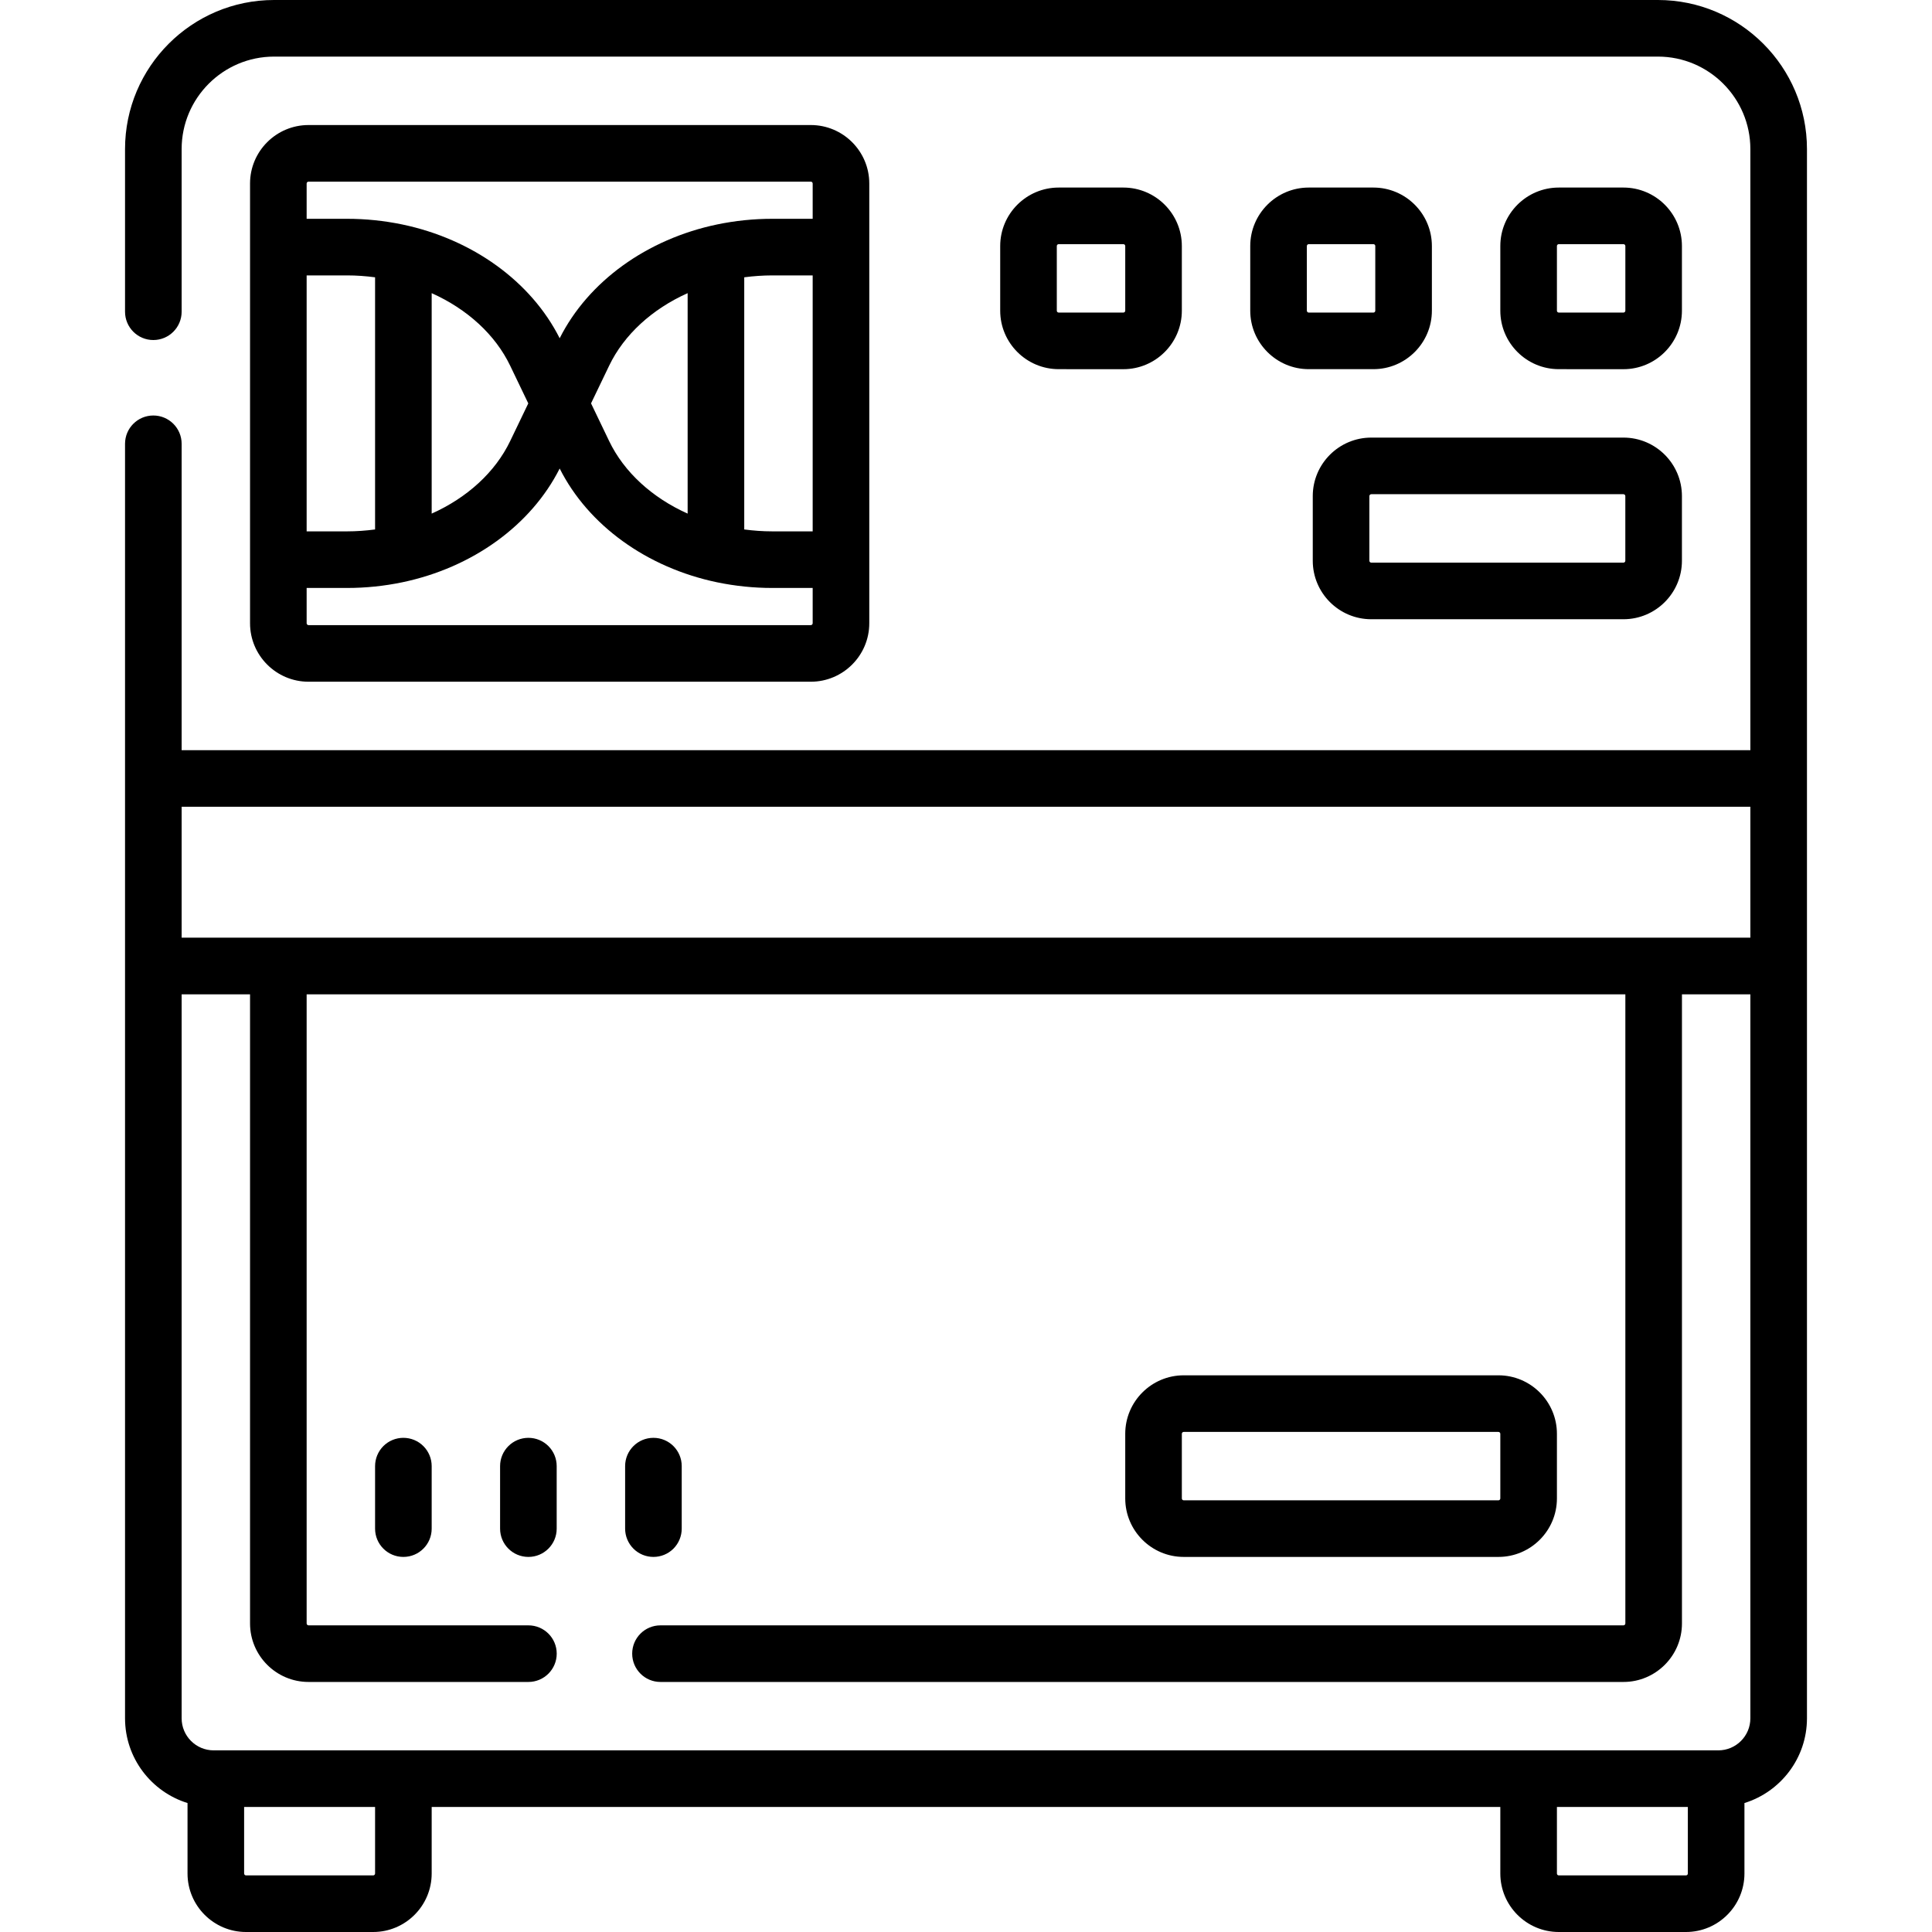
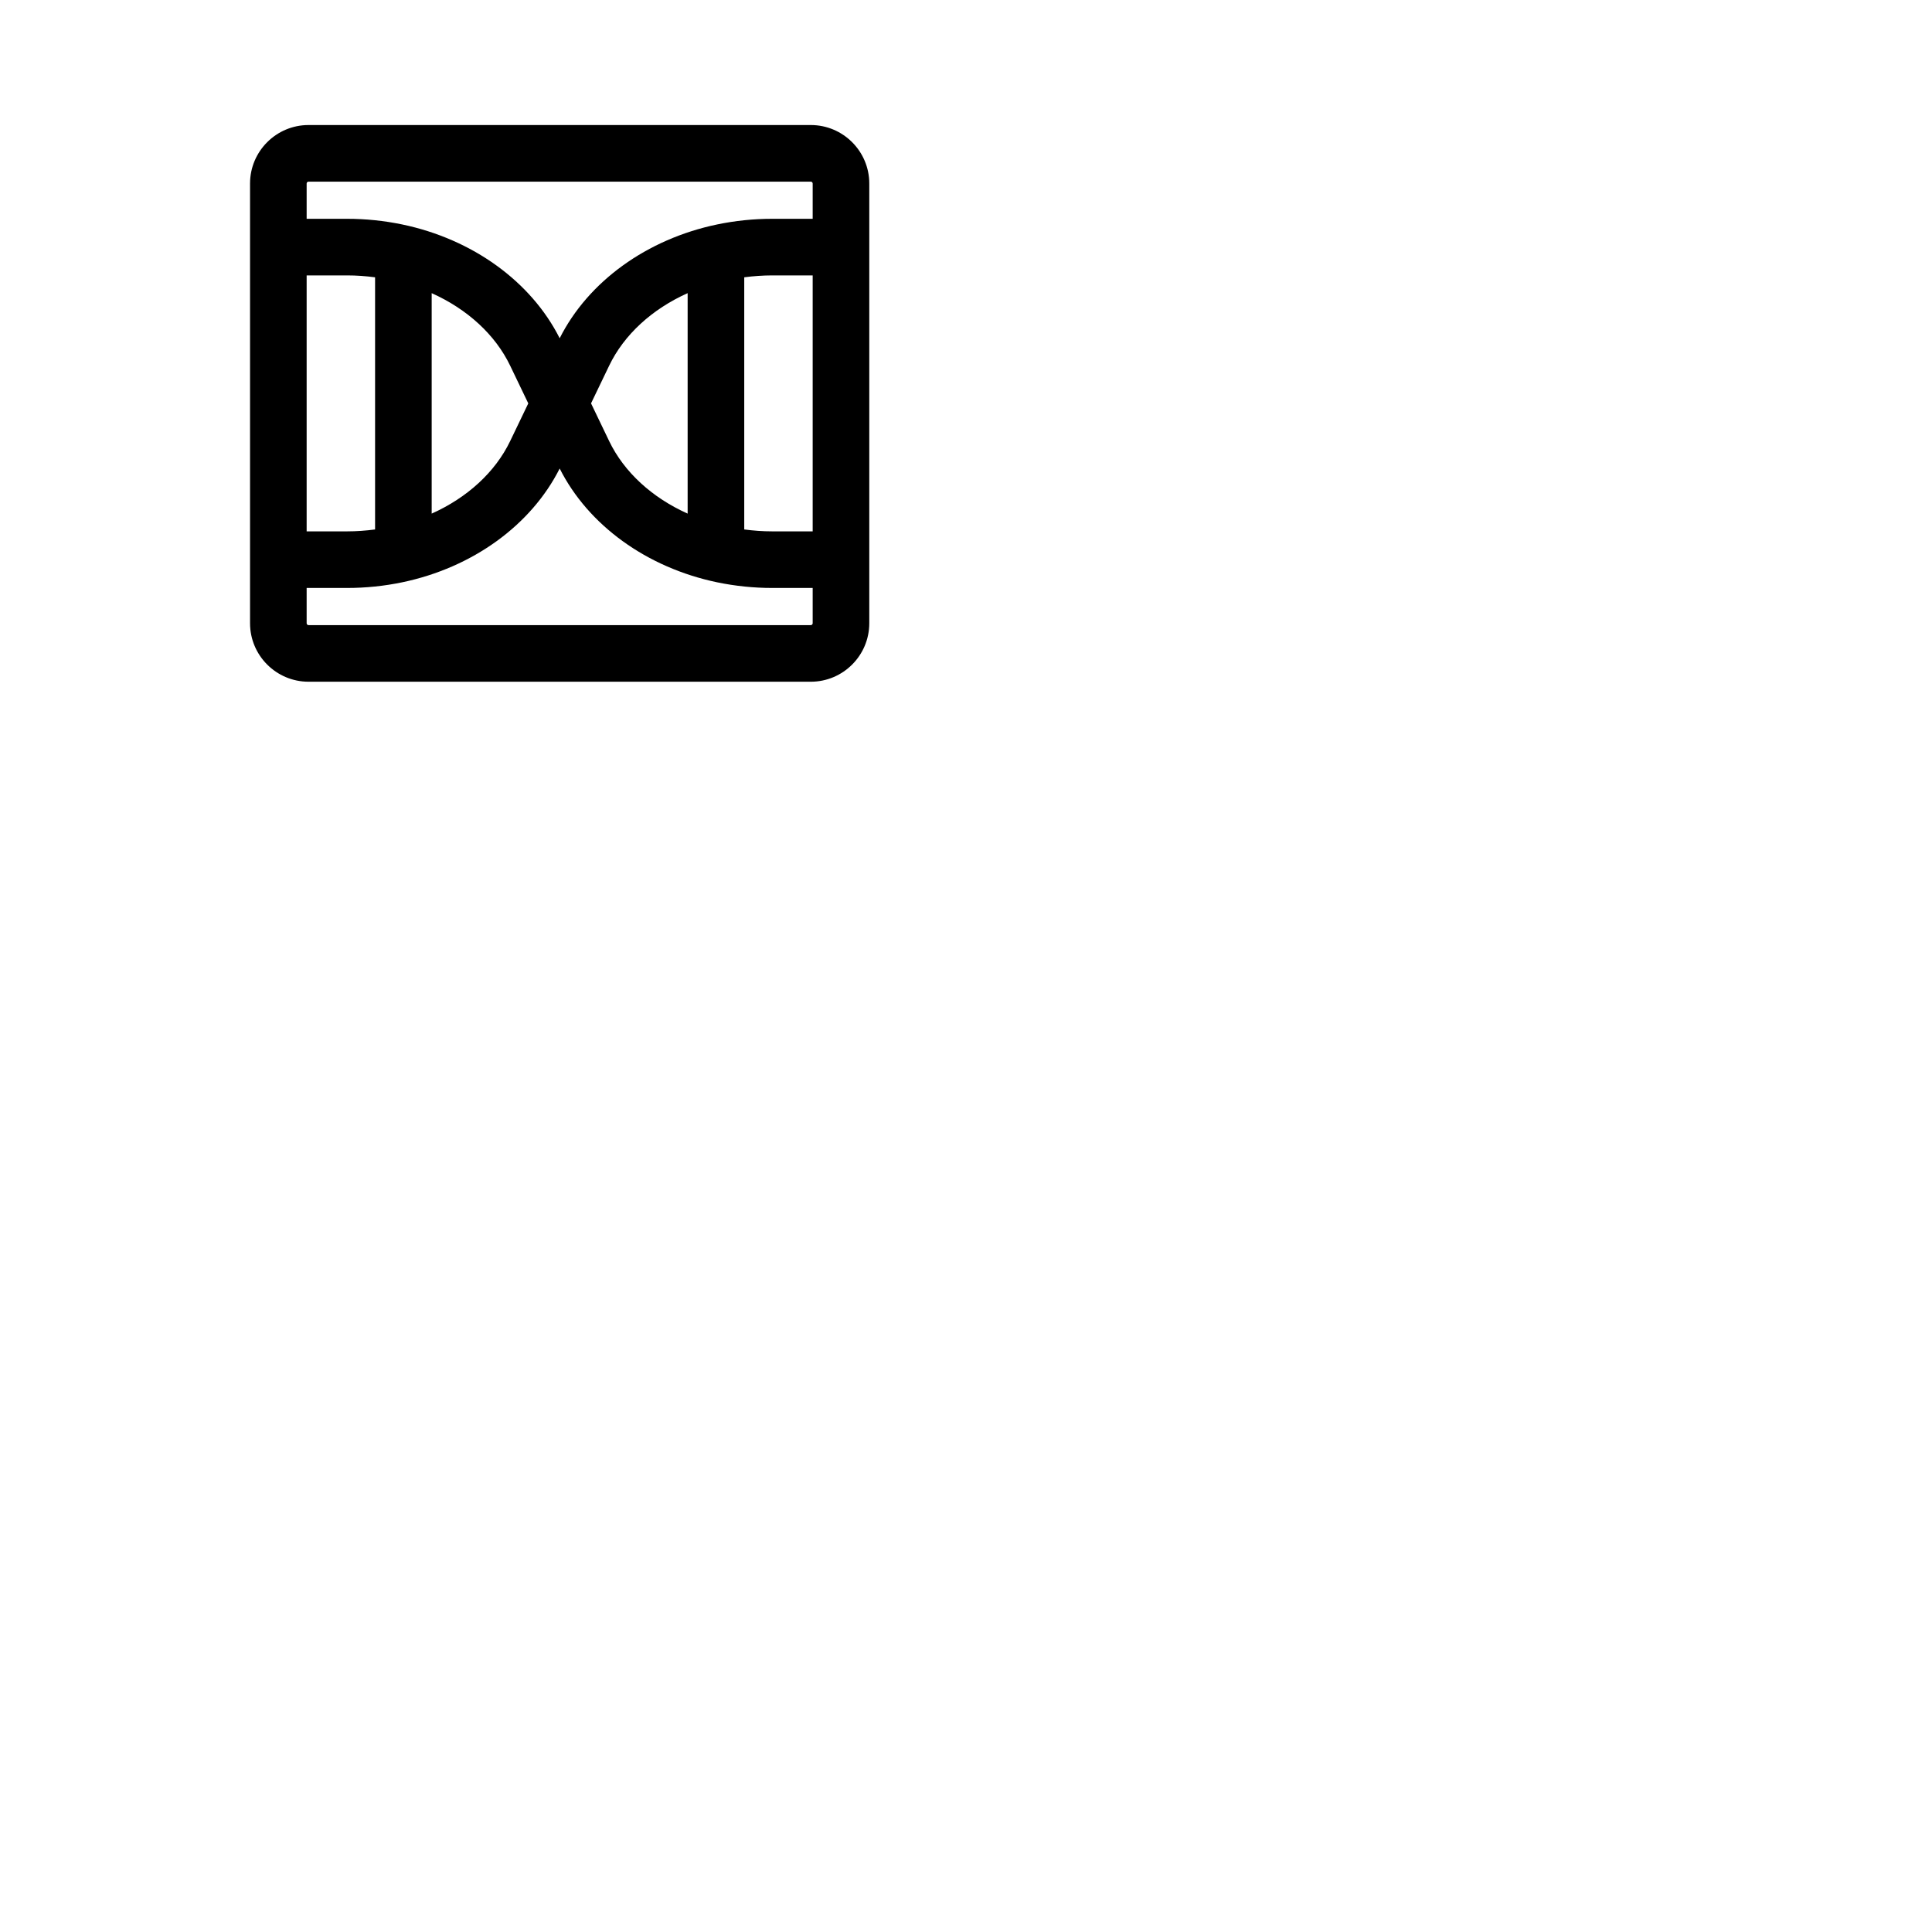
<svg xmlns="http://www.w3.org/2000/svg" width="64" height="64" viewBox="0 0 64 64" fill="none">
  <path d="M26.858 22.583C27.927 22.583 28.796 21.714 28.796 20.646V6.079C28.796 5.011 27.927 4.142 26.858 4.142H10.221C9.152 4.142 8.283 5.011 8.283 6.079V20.646C8.283 21.714 9.152 22.583 10.221 22.583H26.858V22.583ZM22.779 17.014C21.605 16.488 20.673 15.641 20.178 14.609L19.579 13.362L20.178 12.116C20.673 11.084 21.605 10.237 22.779 9.711V17.014ZM24.654 9.186C24.961 9.145 25.27 9.124 25.58 9.123H26.921V17.602H25.58C25.27 17.602 24.96 17.579 24.654 17.539V9.186ZM10.221 6.017H26.858C26.875 6.017 26.891 6.023 26.902 6.035C26.914 6.047 26.921 6.063 26.921 6.079V7.248H25.581C24.967 7.248 24.353 7.311 23.757 7.435C21.425 7.921 19.485 9.327 18.54 11.205C17.594 9.327 15.654 7.921 13.322 7.435C12.722 7.311 12.111 7.248 11.499 7.248H10.158V6.079C10.158 6.063 10.165 6.047 10.177 6.035C10.188 6.023 10.204 6.017 10.221 6.017ZM10.158 9.123H11.499C11.809 9.123 12.119 9.146 12.425 9.186V17.539C12.119 17.579 11.809 17.602 11.499 17.602H10.158V9.123ZM14.3 9.711C15.475 10.238 16.406 11.084 16.901 12.116L17.5 13.363L16.901 14.609C16.406 15.641 15.475 16.488 14.3 17.014V9.711ZM10.158 20.646V19.477H11.499C12.113 19.477 12.726 19.414 13.322 19.29C15.654 18.804 17.594 17.398 18.54 15.52C19.485 17.398 21.425 18.804 23.757 19.29C24.357 19.414 24.968 19.477 25.581 19.477H26.921V20.646C26.921 20.662 26.914 20.678 26.902 20.69C26.891 20.702 26.875 20.708 26.858 20.708H10.221C10.204 20.708 10.188 20.702 10.177 20.69C10.165 20.678 10.158 20.662 10.158 20.646Z" fill="black" />
-   <path d="M54.921 0H9.079C6.357 0 4.142 2.215 4.142 4.938V10.326C4.142 10.844 4.561 11.264 5.079 11.264C5.597 11.264 6.017 10.844 6.017 10.326V4.938C6.017 3.249 7.39 1.875 9.079 1.875H54.921C56.609 1.875 57.983 3.249 57.983 4.938V24.85H6.017V14.701C6.017 14.184 5.597 13.764 5.079 13.764C4.561 13.764 4.142 14.184 4.142 14.701V56.921C4.142 58.239 5.014 59.357 6.212 59.728V62.062C6.212 63.131 7.081 64 8.15 64H12.362C13.431 64 14.3 63.131 14.3 62.062V59.858H49.7V62.062C49.7 63.131 50.569 64 51.637 64H55.85C56.918 64 57.787 63.131 57.787 62.062V59.728C58.985 59.357 59.858 58.239 59.858 56.921V4.938C59.858 2.215 57.643 0 54.921 0ZM57.983 26.725V31.062H6.017V26.725H57.983ZM12.425 62.062C12.425 62.079 12.418 62.095 12.406 62.107C12.395 62.118 12.379 62.125 12.362 62.125H8.15C8.133 62.125 8.117 62.118 8.106 62.107C8.094 62.095 8.087 62.079 8.087 62.062V59.858H12.425V62.062ZM55.912 62.062C55.912 62.079 55.906 62.095 55.894 62.107C55.882 62.118 55.866 62.125 55.85 62.125H51.637C51.621 62.125 51.605 62.118 51.593 62.107C51.581 62.095 51.575 62.079 51.575 62.062V59.858H55.912V62.062ZM56.921 57.983H7.079C6.493 57.983 6.017 57.507 6.017 56.921V32.938H8.283V53.779C8.283 54.847 9.152 55.717 10.221 55.717H17.504C18.022 55.717 18.442 55.297 18.442 54.779C18.442 54.261 18.022 53.842 17.504 53.842H10.221C10.204 53.842 10.188 53.835 10.177 53.823C10.165 53.812 10.158 53.796 10.158 53.779V32.938H53.842V53.779C53.842 53.796 53.835 53.812 53.823 53.823C53.812 53.835 53.796 53.842 53.779 53.842H21.879C21.361 53.842 20.942 54.261 20.942 54.779C20.942 55.297 21.361 55.717 21.879 55.717H53.779C54.847 55.717 55.717 54.847 55.717 53.779V32.938H57.983V56.921C57.983 57.507 57.507 57.983 56.921 57.983Z" fill="black" />
-   <path d="M39.212 51.575H49.637C50.706 51.575 51.575 50.706 51.575 49.638V47.496C51.575 46.428 50.706 45.559 49.637 45.559H39.212C38.144 45.559 37.275 46.428 37.275 47.496V49.638C37.275 50.706 38.144 51.575 39.212 51.575ZM39.15 47.496C39.15 47.48 39.156 47.464 39.168 47.452C39.18 47.44 39.196 47.434 39.212 47.434H49.637C49.654 47.434 49.67 47.44 49.681 47.452C49.693 47.464 49.7 47.48 49.7 47.496V49.638C49.7 49.654 49.693 49.67 49.681 49.682C49.67 49.694 49.654 49.7 49.637 49.7H39.212C39.196 49.7 39.18 49.694 39.168 49.682C39.156 49.67 39.15 49.654 39.15 49.638V47.496ZM43.487 16.434V18.575C43.487 19.644 44.356 20.513 45.425 20.513H53.779C54.847 20.513 55.716 19.644 55.716 18.575V16.434C55.716 15.365 54.847 14.496 53.779 14.496H45.425C44.356 14.496 43.487 15.365 43.487 16.434ZM53.841 16.434V18.575C53.841 18.592 53.835 18.608 53.823 18.62C53.811 18.631 53.795 18.638 53.779 18.638H45.425C45.408 18.638 45.392 18.631 45.381 18.62C45.369 18.608 45.362 18.592 45.362 18.575V16.434C45.362 16.417 45.369 16.401 45.381 16.39C45.392 16.378 45.408 16.371 45.425 16.371H53.779C53.795 16.371 53.811 16.378 53.823 16.39C53.835 16.401 53.841 16.417 53.841 16.434ZM37.212 12.23C38.281 12.23 39.15 11.361 39.15 10.292V8.15C39.15 7.082 38.281 6.213 37.212 6.213H35.071C34.002 6.213 33.133 7.082 33.133 8.15V10.292C33.133 11.36 34.002 12.229 35.071 12.229L37.212 12.23ZM35.008 10.292V8.15C35.008 8.134 35.015 8.118 35.026 8.106C35.038 8.094 35.054 8.088 35.071 8.088H37.212C37.229 8.088 37.245 8.094 37.257 8.106C37.268 8.118 37.275 8.134 37.275 8.15V10.292C37.275 10.309 37.268 10.325 37.257 10.336C37.245 10.348 37.229 10.354 37.212 10.354H35.071C35.054 10.354 35.038 10.348 35.026 10.336C35.015 10.325 35.008 10.309 35.008 10.292ZM45.496 6.213H43.354C42.286 6.213 41.416 7.082 41.416 8.15V10.292C41.416 11.36 42.286 12.229 43.354 12.229H45.496C46.564 12.229 47.433 11.36 47.433 10.292V8.15C47.433 7.082 46.564 6.213 45.496 6.213ZM45.558 10.292C45.558 10.309 45.552 10.325 45.54 10.336C45.528 10.348 45.512 10.355 45.496 10.355H43.354C43.337 10.355 43.322 10.348 43.31 10.336C43.298 10.325 43.291 10.309 43.291 10.292V8.15C43.291 8.134 43.298 8.118 43.31 8.106C43.322 8.094 43.337 8.088 43.354 8.088H45.496C45.512 8.088 45.528 8.094 45.54 8.106C45.552 8.118 45.558 8.134 45.558 8.15V10.292ZM53.779 12.23C54.847 12.23 55.716 11.361 55.716 10.292V8.15C55.716 7.082 54.847 6.213 53.779 6.213H51.637C50.569 6.213 49.7 7.082 49.7 8.15V10.292C49.7 11.36 50.569 12.229 51.637 12.229L53.779 12.23ZM51.575 10.292V8.15C51.575 8.134 51.581 8.118 51.593 8.106C51.605 8.094 51.621 8.088 51.637 8.088H53.779C53.796 8.088 53.812 8.094 53.823 8.106C53.835 8.118 53.842 8.134 53.842 8.15V10.292C53.842 10.309 53.835 10.325 53.823 10.336C53.812 10.348 53.796 10.354 53.779 10.354H51.637C51.621 10.354 51.605 10.348 51.593 10.336C51.581 10.325 51.575 10.309 51.575 10.292ZM13.362 47.63C13.114 47.63 12.875 47.728 12.699 47.904C12.524 48.08 12.425 48.318 12.425 48.567V50.638C12.425 51.156 12.844 51.575 13.362 51.575C13.88 51.575 14.3 51.156 14.3 50.638V48.567C14.3 48.318 14.201 48.08 14.025 47.904C13.849 47.728 13.611 47.63 13.362 47.63ZM17.504 47.63C17.255 47.63 17.017 47.728 16.841 47.904C16.665 48.08 16.566 48.318 16.566 48.567V50.638C16.566 51.156 16.986 51.575 17.504 51.575C18.022 51.575 18.441 51.156 18.441 50.638V48.567C18.441 48.318 18.343 48.08 18.167 47.904C17.991 47.728 17.753 47.63 17.504 47.63ZM21.646 51.575C21.894 51.575 22.133 51.477 22.309 51.301C22.484 51.125 22.583 50.886 22.583 50.638V48.567C22.583 48.049 22.164 47.63 21.646 47.63C21.128 47.63 20.708 48.049 20.708 48.567V50.638C20.708 50.886 20.807 51.125 20.983 51.301C21.159 51.477 21.397 51.575 21.646 51.575Z" fill="black" />
</svg>